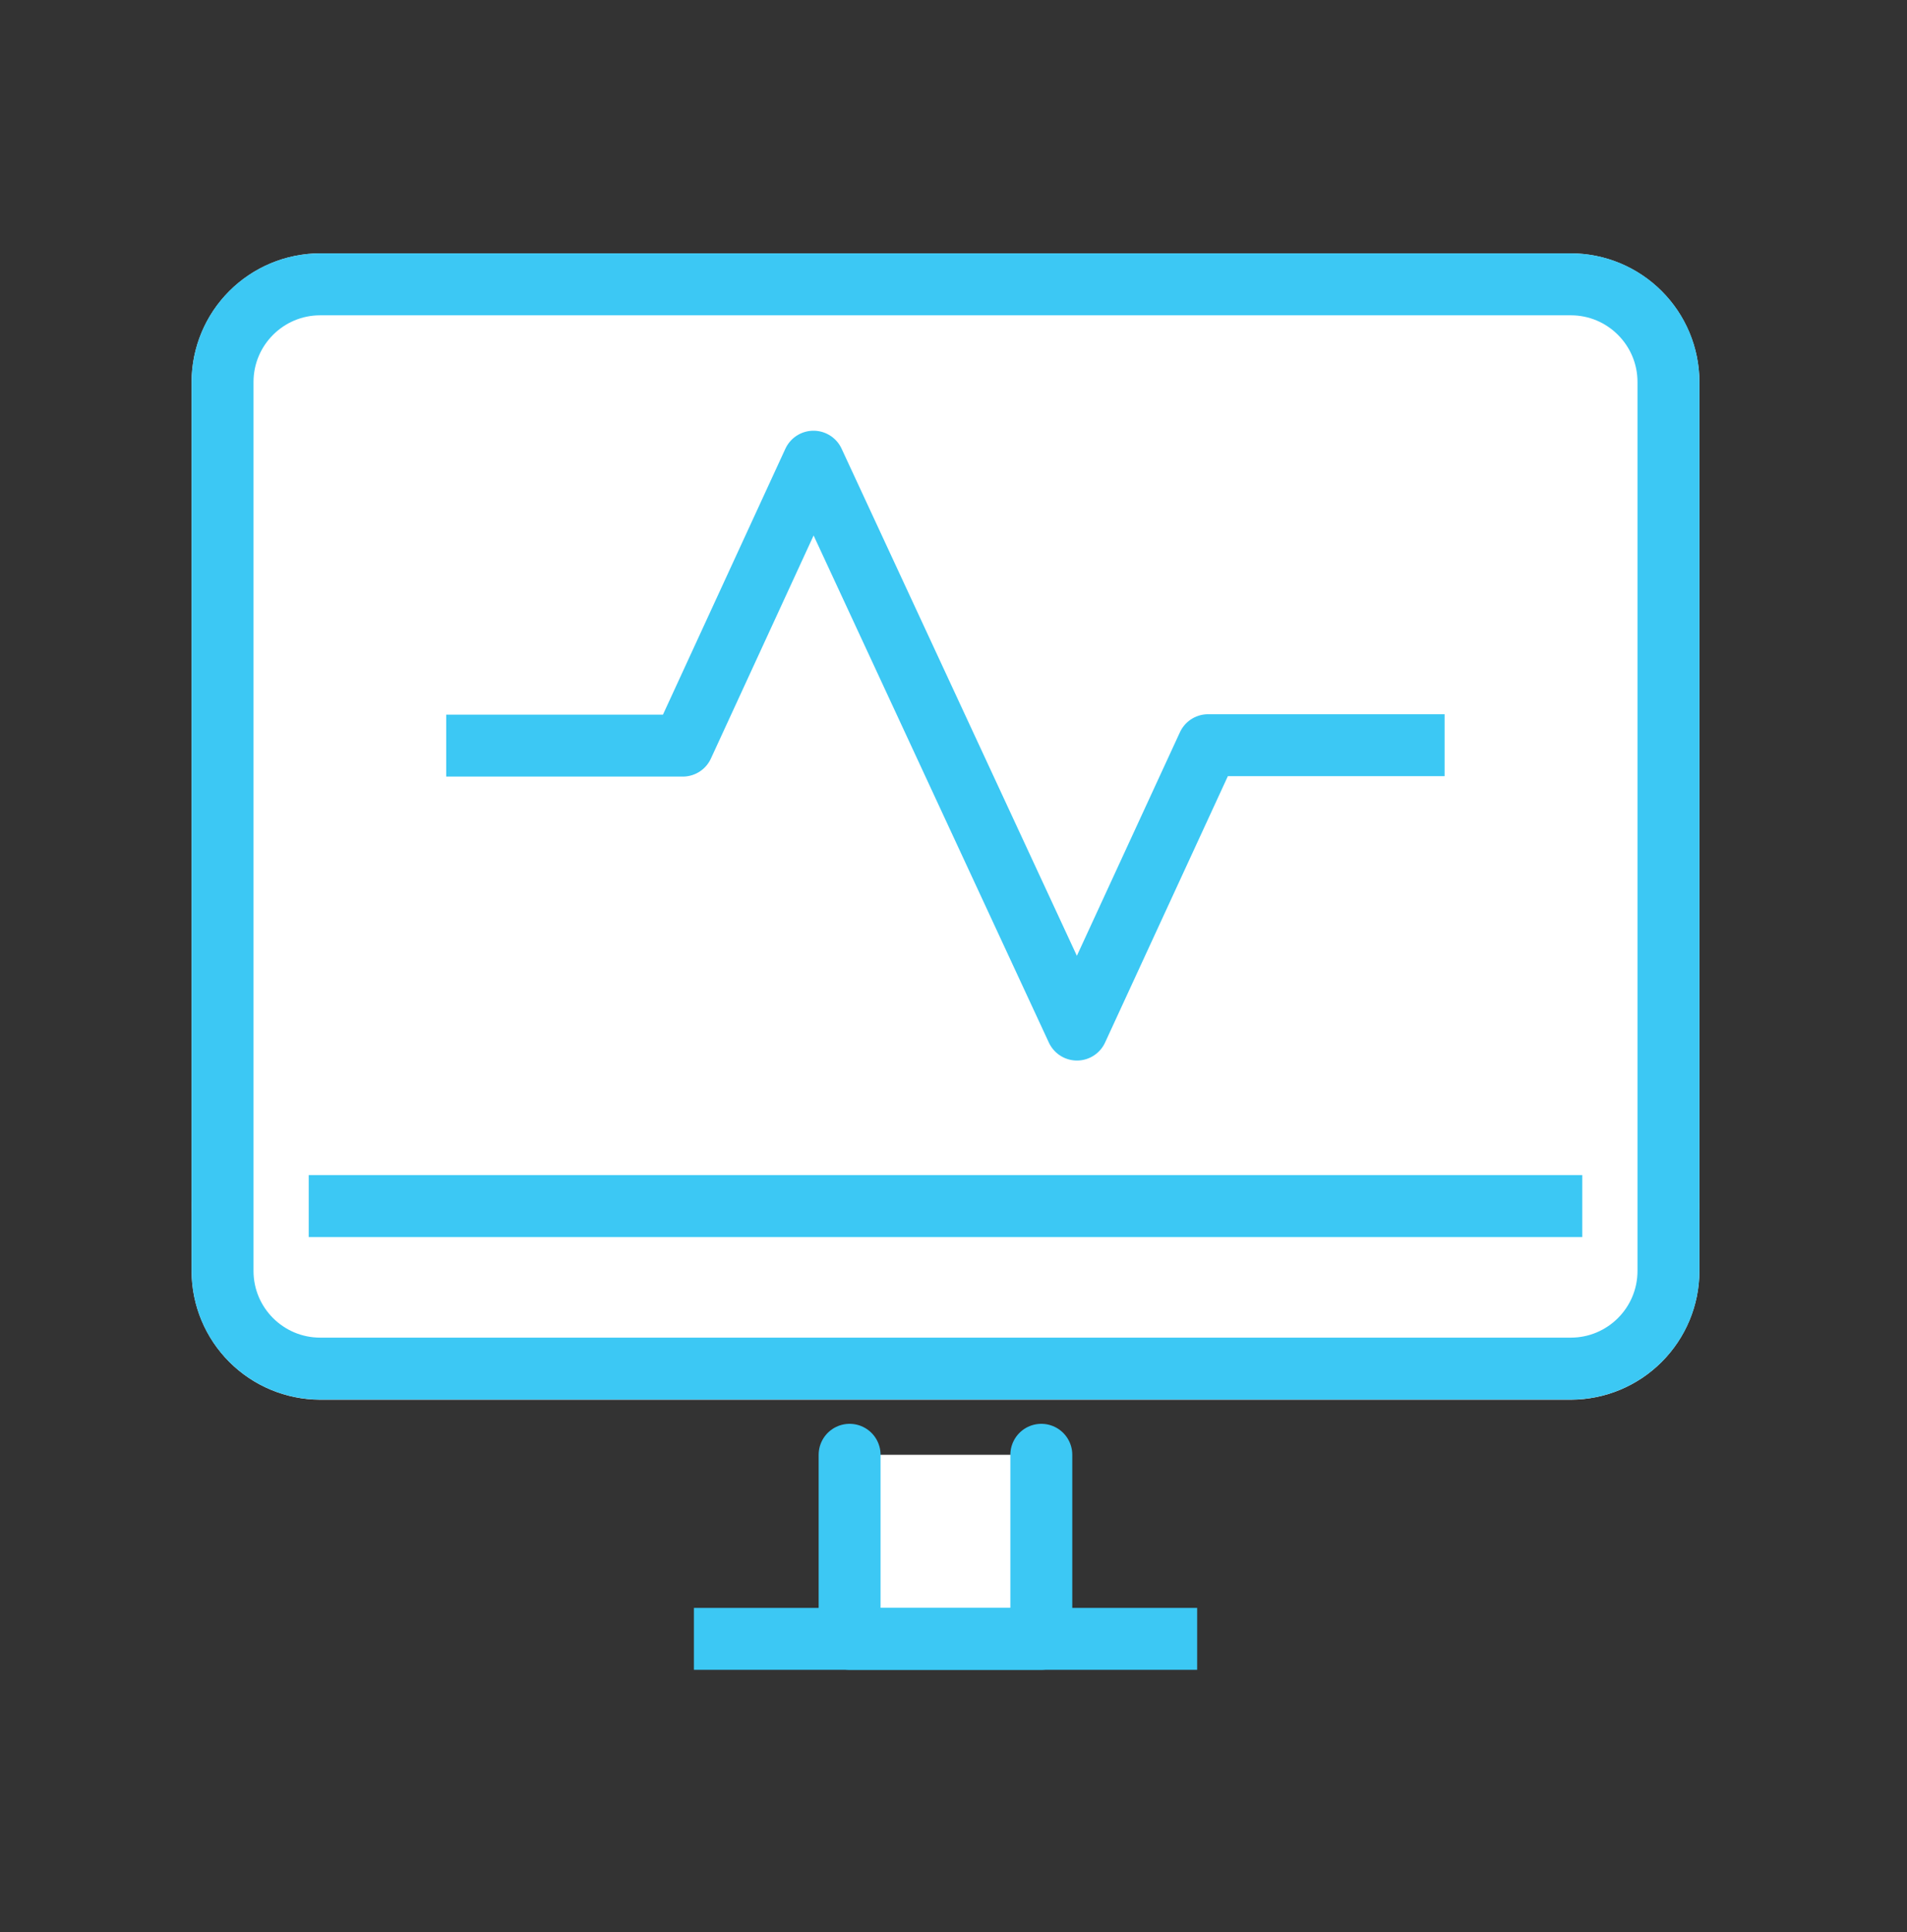
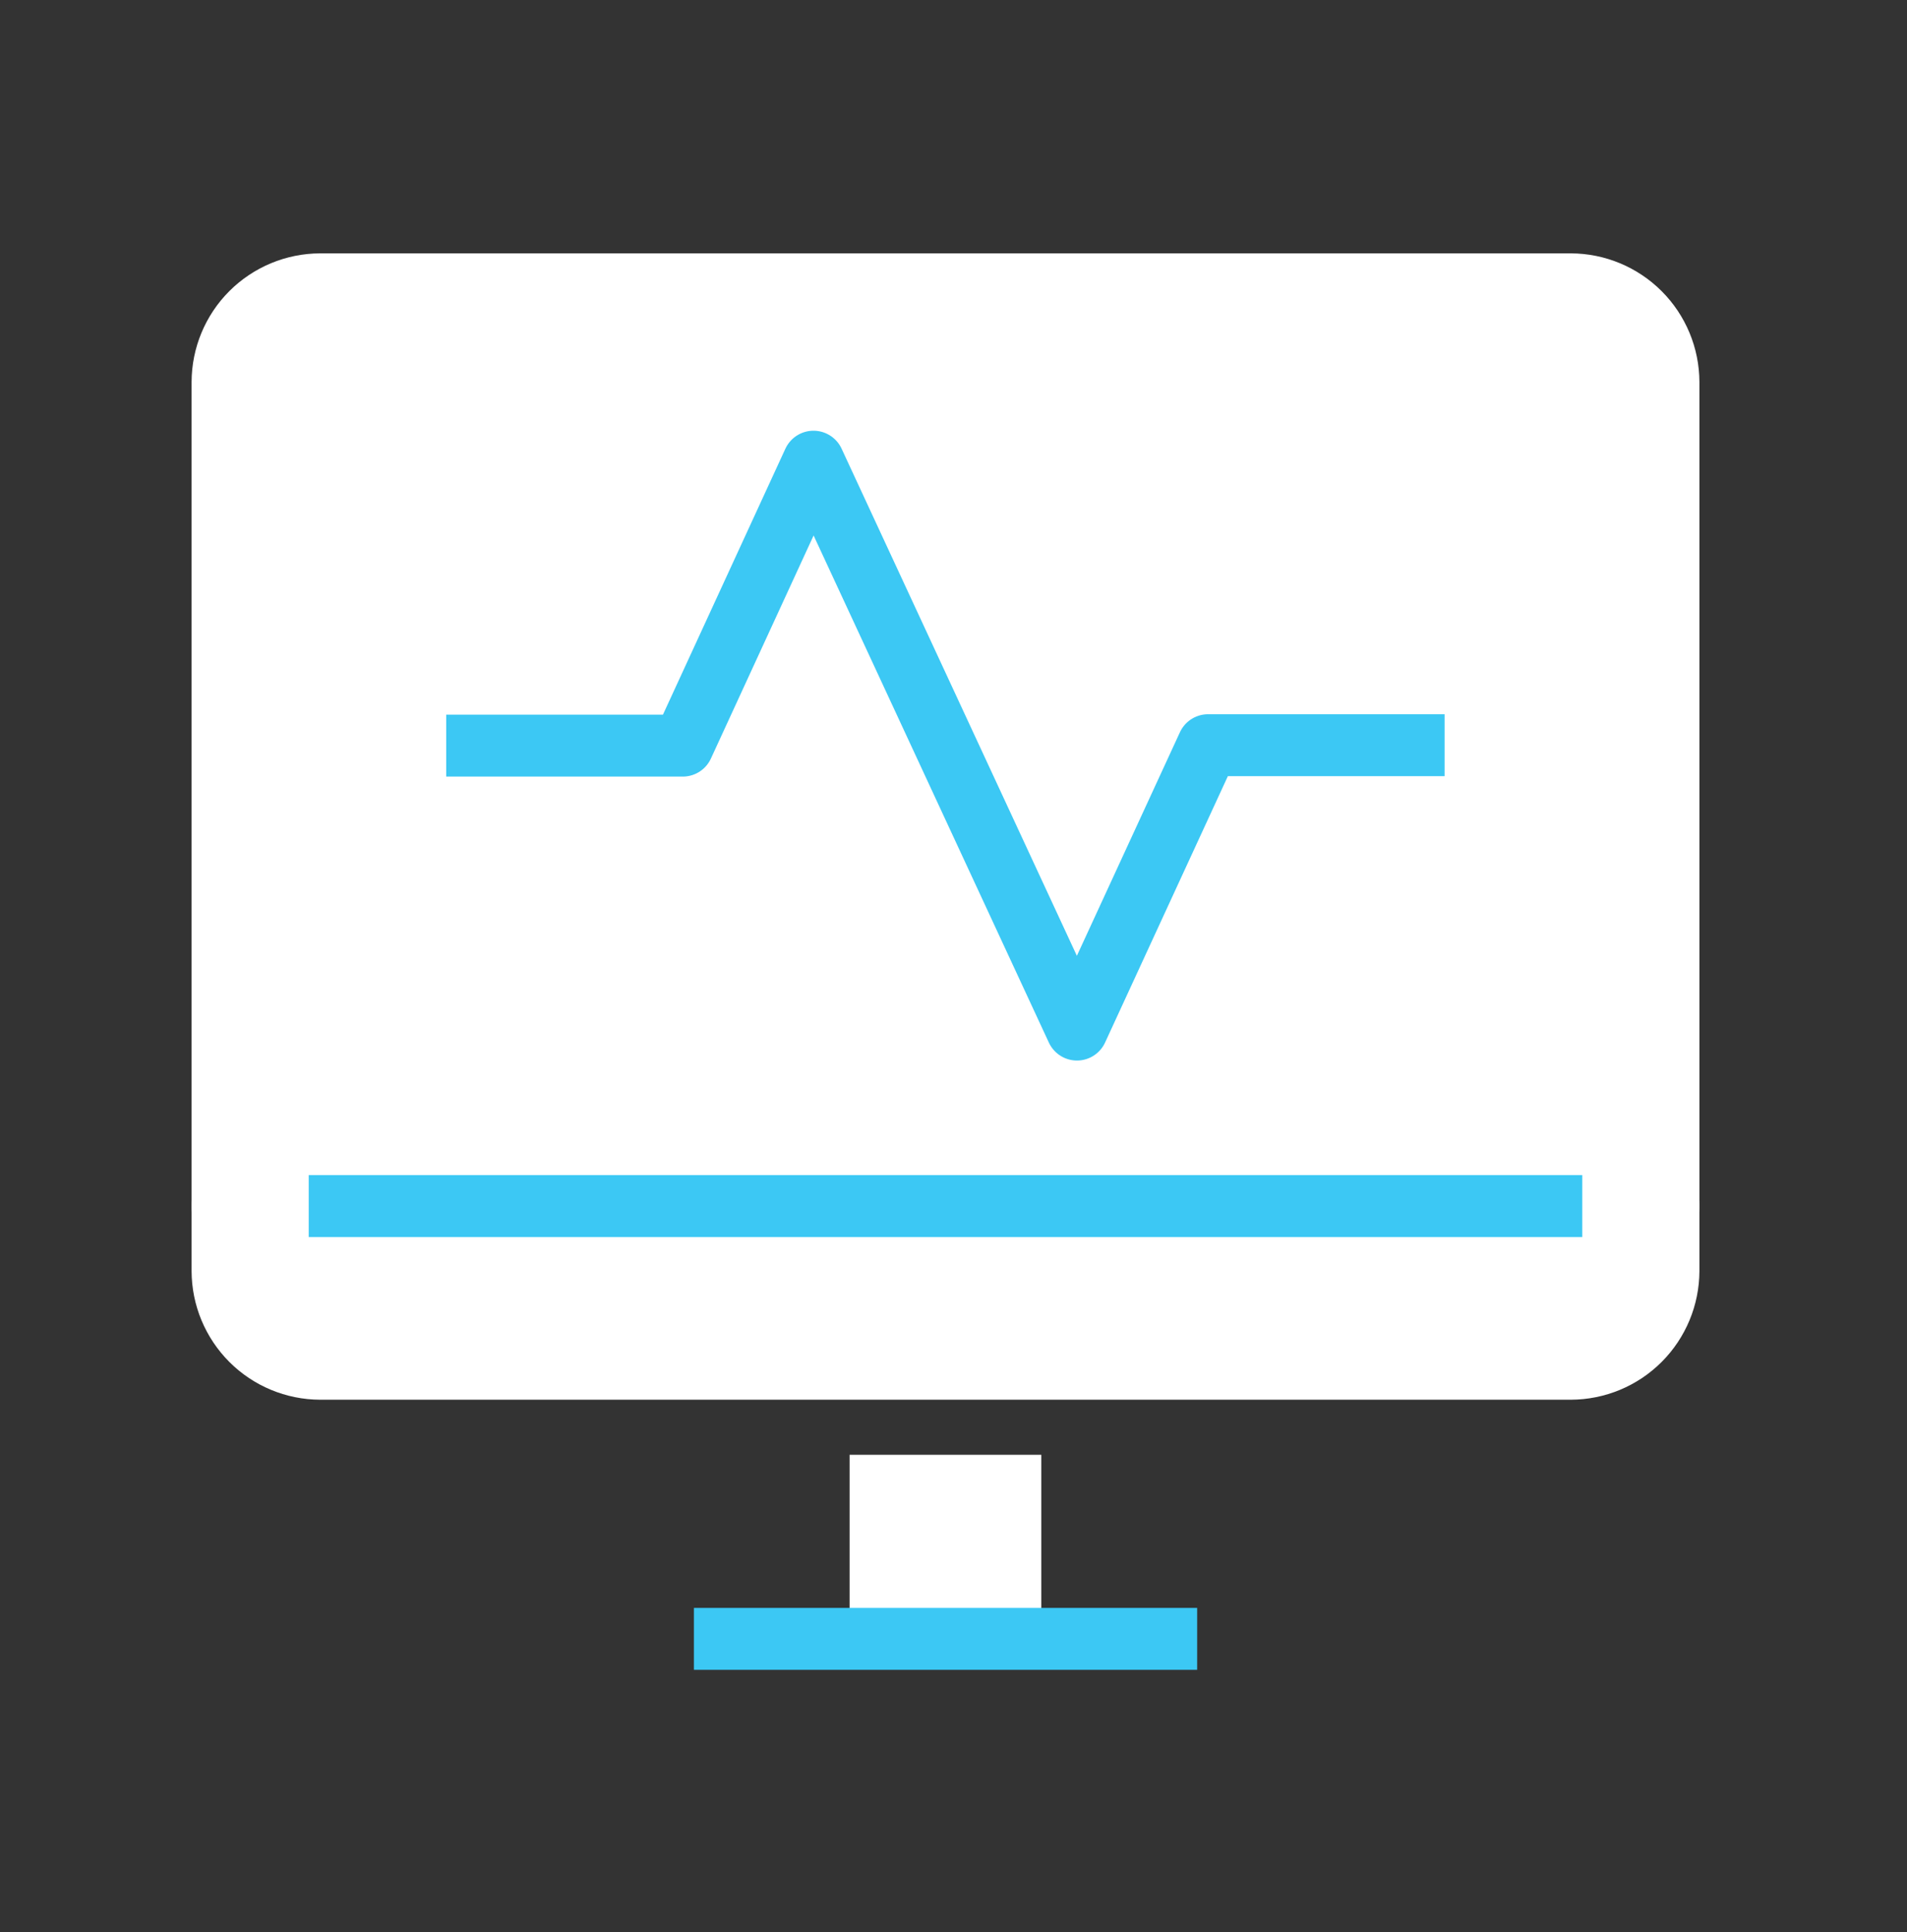
<svg xmlns="http://www.w3.org/2000/svg" width="77" height="78" viewBox="0 0 77 78" fill="none">
  <rect x="0" y="0" width="77" height="78" fill="#333333" stroke="none" />
  <path d="M42.046 58.723V66.153H34.305V58.723" fill="white" />
-   <path d="M42.046 58.723V66.153H34.305V58.723" stroke="#3CC8F4" stroke-width="2.5" stroke-linecap="round" stroke-linejoin="round" />
  <path d="M48.338 66.153H28.018" stroke="#3CC8F4" stroke-width="2.5" stroke-linejoin="round" />
  <path d="M67.368 15.422C67.365 14.377 66.948 13.375 66.209 12.636C65.47 11.897 64.469 11.48 63.423 11.477H12.931C11.886 11.479 10.884 11.896 10.144 12.635C9.405 13.374 8.989 14.376 8.986 15.422V48.685H67.368V15.422Z" fill="white" stroke="white" stroke-width="2.5" stroke-linecap="round" stroke-linejoin="round" />
  <path d="M8.986 48.685V51.306C8.989 52.351 9.406 53.352 10.145 54.092C10.884 54.831 11.886 55.247 12.931 55.25H63.423C64.469 55.247 65.47 54.831 66.209 54.092C66.948 53.352 67.365 52.351 67.368 51.306V48.685H8.986Z" fill="white" stroke="white" stroke-width="2.5" stroke-linecap="round" stroke-linejoin="round" />
-   <path d="M63.423 11.477H12.931C10.752 11.477 8.986 13.243 8.986 15.422V51.3C8.986 53.478 10.752 55.244 12.931 55.244H63.423C65.602 55.244 67.368 53.478 67.368 51.3V15.422C67.368 13.243 65.602 11.477 63.423 11.477Z" stroke="#3CC8F4" stroke-width="2.5" stroke-linejoin="round" />
  <path d="M63.889 48.685H12.465" stroke="#3CC8F4" stroke-width="2.5" stroke-linejoin="round" />
  <path d="M18.018 30.097H27.569L32.847 18.636L43.485 41.559L48.778 30.08H58.329" stroke="#3CC8F4" stroke-width="2.5" stroke-linejoin="round" />
</svg>